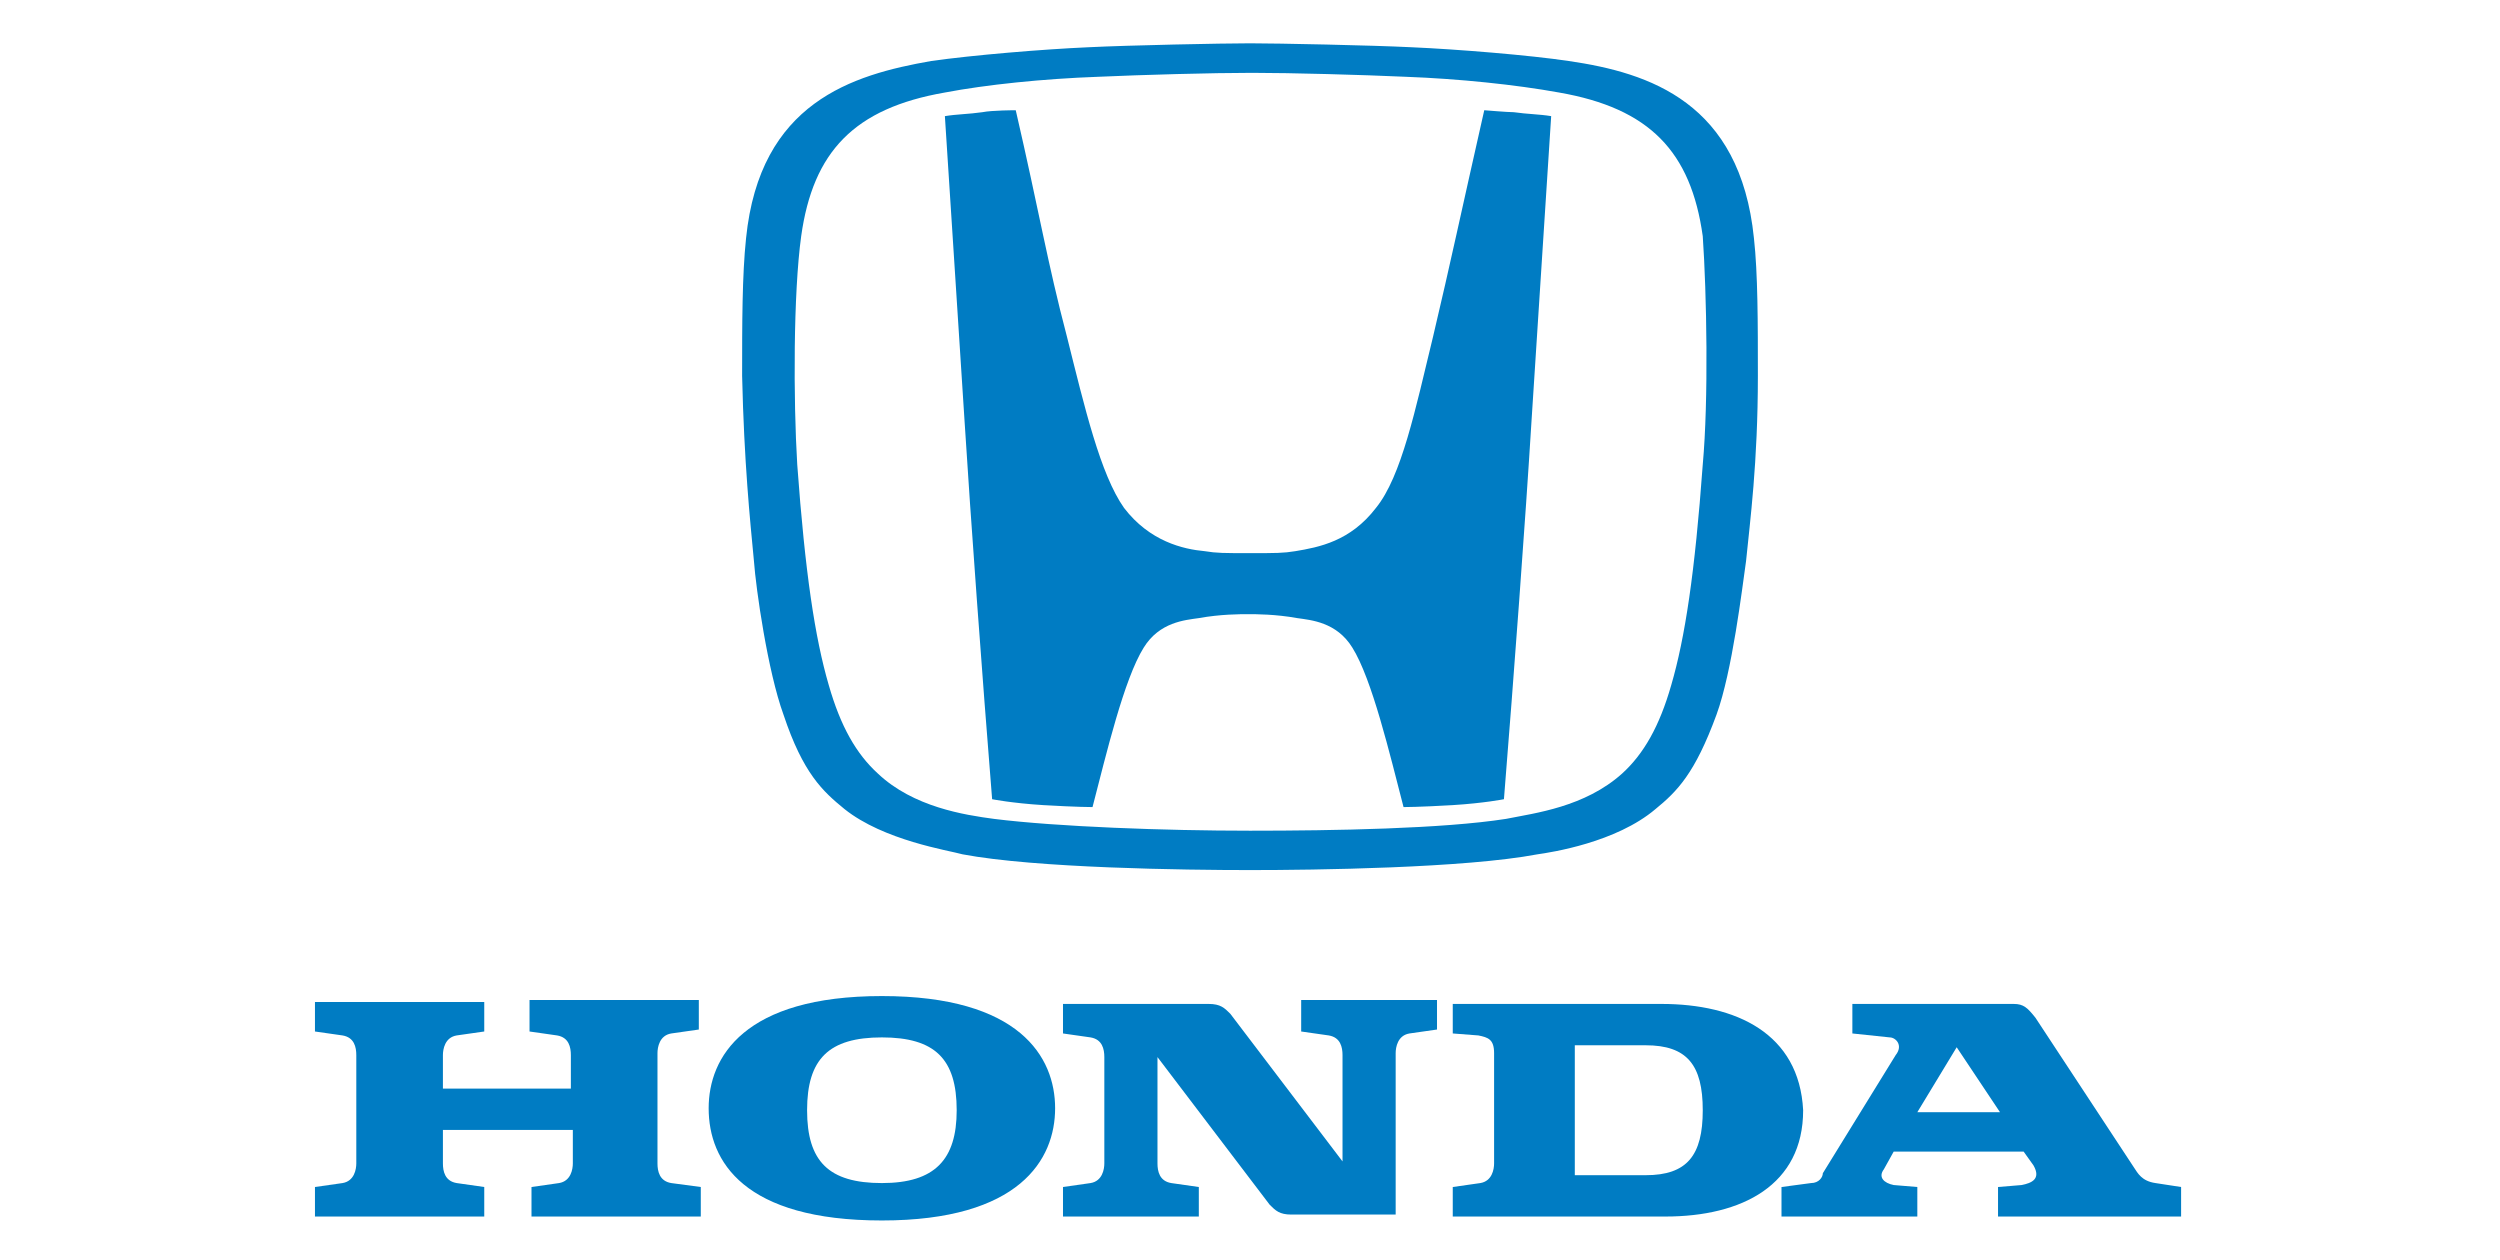
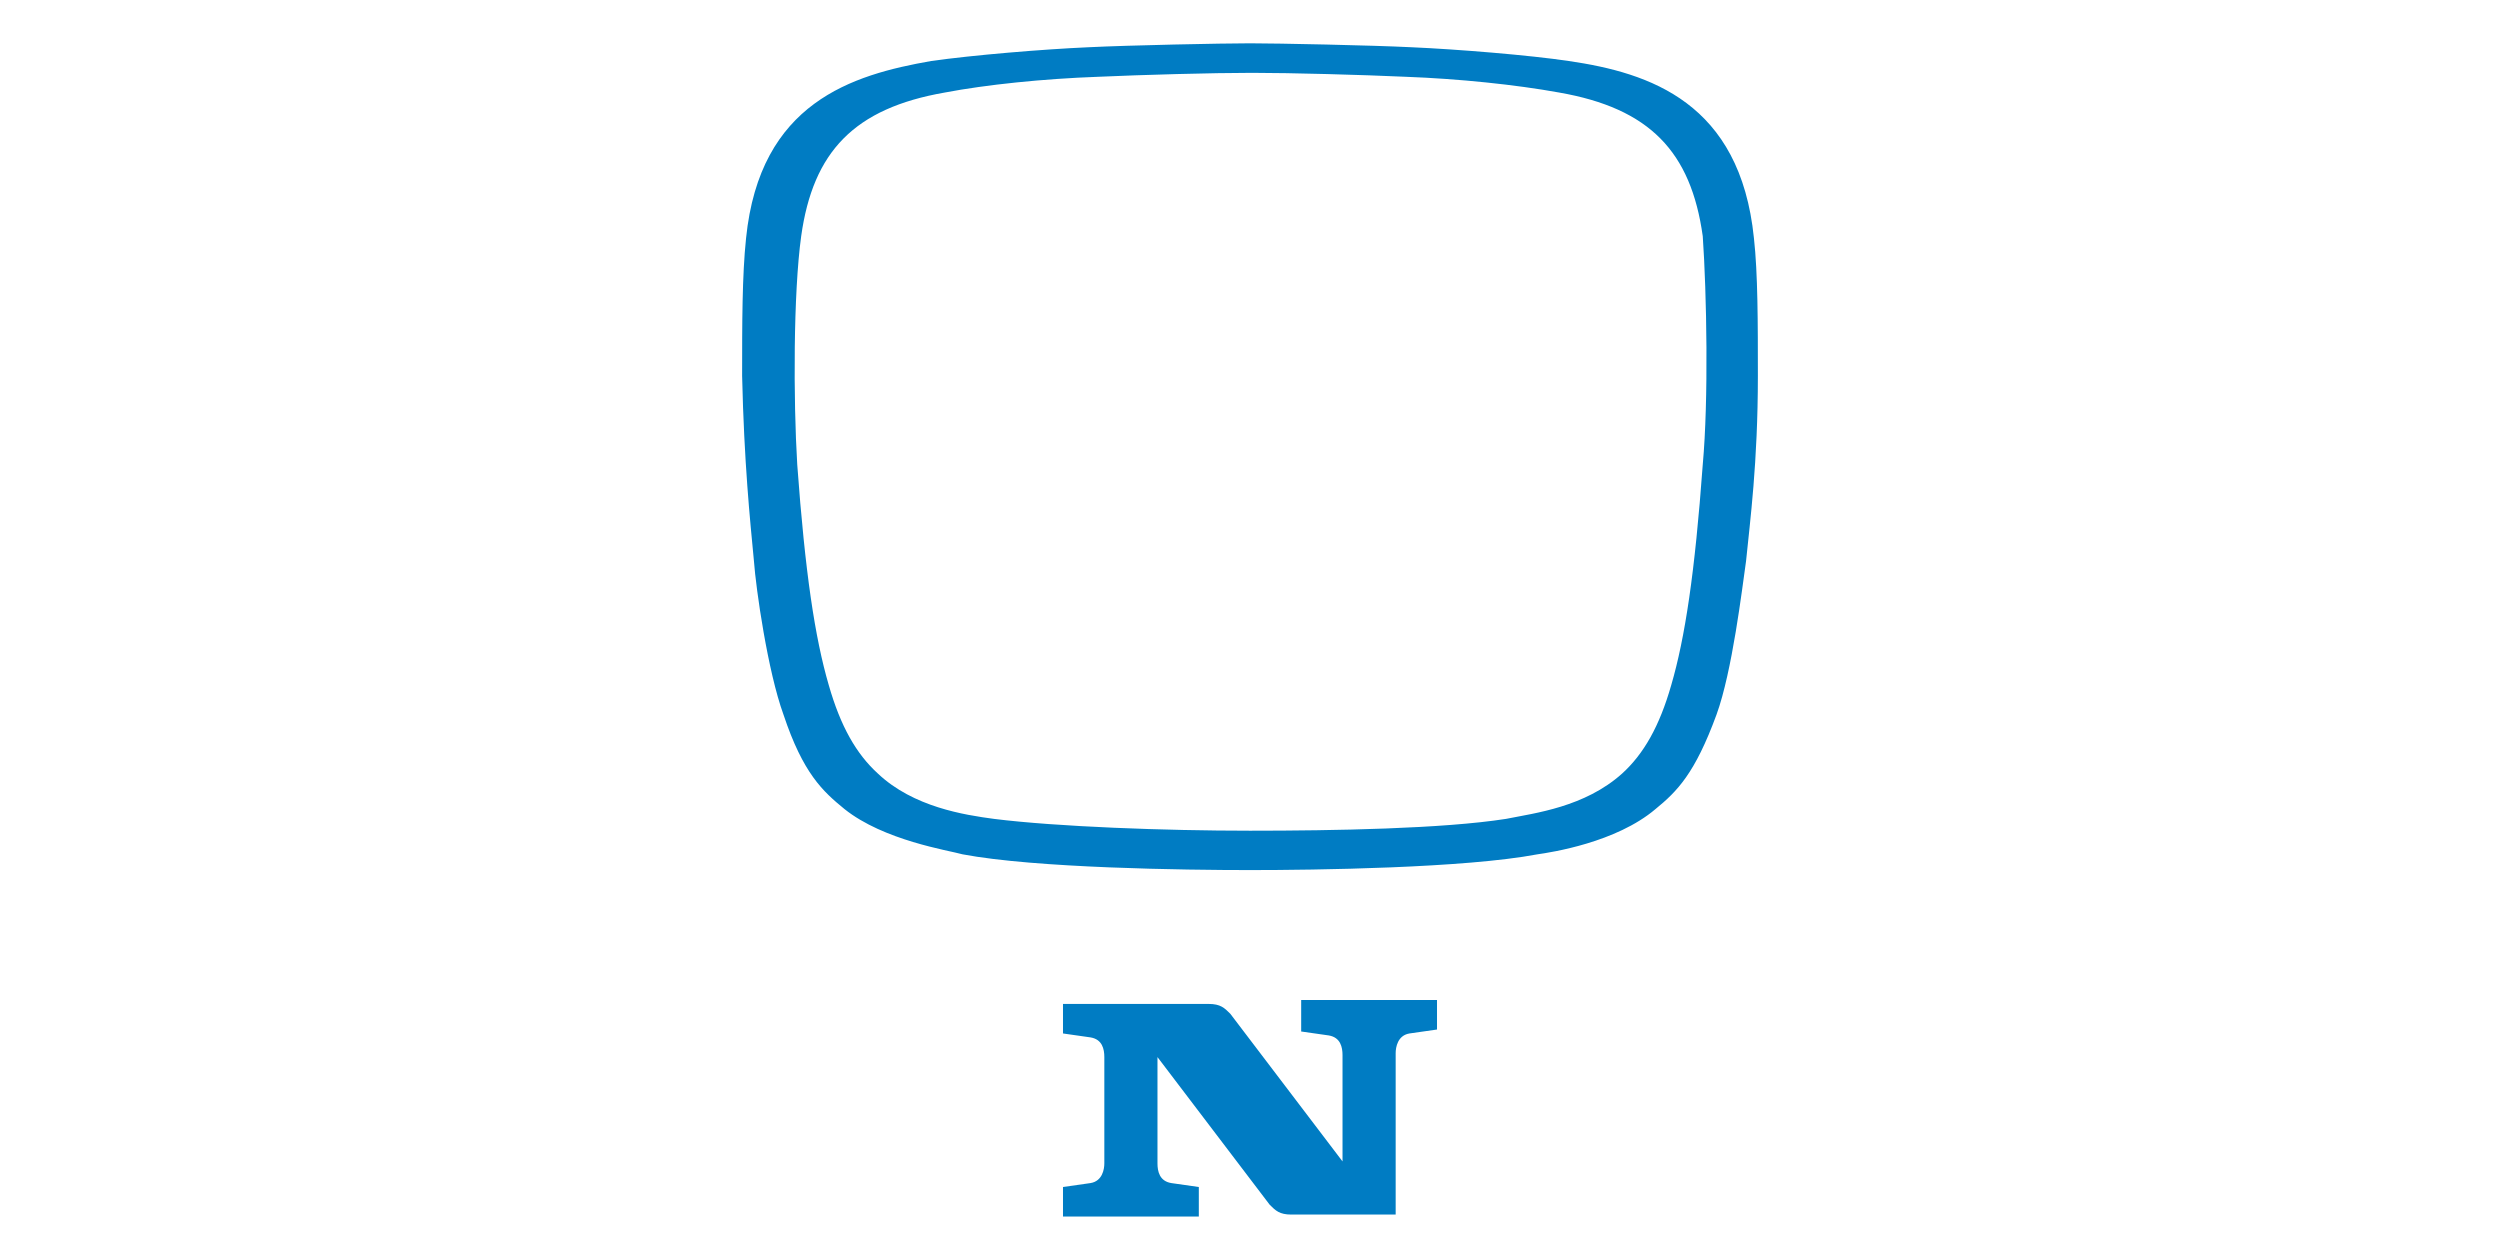
<svg xmlns="http://www.w3.org/2000/svg" width="127px" height="64px" viewBox="0 0 127 64" version="1.1">
  <title>hondablue-logo-64px</title>
  <g id="Enprecis" stroke="none" stroke-width="1" fill="none" fill-rule="evenodd">
    <g id="solution---gaming" transform="translate(-1162, -516)">
      <g id="hondablue-logo-64px" transform="translate(1162, 516)">
        <rect id="64height-box" x="0" y="0" width="127" height="64" />
        <g id="honda-blue-logo" transform="translate(16, 2)" fill="#007CC3" fill-rule="nonzero">
-           <path d="M10.9,50.4 L12.3,50.6 C12.9,50.7 13,51.2 13,51.6 L13,53.3 L6.5,53.3 L6.5,51.6 C6.5,51.3 6.6,50.7 7.2,50.6 L8.6,50.4 L8.6,48.9 L-5.32907052e-15,48.9 L-5.32907052e-15,50.4 L1.4,50.6 C2,50.7 2.1,51.2 2.1,51.6 L2.1,57.1 C2.1,57.4 2,58 1.4,58.1 L-5.32907052e-15,58.3 L-5.32907052e-15,59.8 L8.6,59.8 L8.6,58.3 L7.2,58.1 C6.6,58 6.5,57.5 6.5,57.1 L6.5,55.4 L13.1,55.4 L13.1,57.1 C13.1,57.4 13,58 12.4,58.1 L11,58.3 L11,59.8 L19.6,59.8 L19.6,58.3 L18.1,58.1 C17.5,58 17.4,57.5 17.4,57.1 L17.4,51.5 C17.4,51.2 17.5,50.6 18.1,50.5 L19.5,50.3 L19.5,48.8 L10.9,48.8 L10.9,50.4 Z" id="Path" />
-           <path d="M68.4,49 L57.8,49 L57.8,50.5 L59.1,50.6 C59.6,50.7 59.9,50.8 59.9,51.5 L59.9,57.1 C59.9,57.4 59.8,58 59.2,58.1 L57.8,58.3 L57.8,59.8 L68.6,59.8 C72.5,59.8 75.6,58.2 75.6,54.4 C75.4,50.5 72.2,49 68.4,49 L68.4,49 Z M67.6,57.7 L64,57.7 L64,51.1 L67.6,51.1 C69.7,51.1 70.5,52.1 70.5,54.4 C70.5,56.7 69.7,57.7 67.6,57.7 Z" id="Shape" />
-           <path d="M93.5,58.1 C92.8,58 92.6,57.6 92.4,57.3 C87.4,49.7 87.4,49.7 87.4,49.7 C87,49.2 86.8,49 86.3,49 L78.1,49 L78.1,50.5 L80,50.7 C80.3,50.7 80.7,51.1 80.3,51.6 L76.6,57.6 C76.6,57.8 76.4,58.1 76,58.1 L74.5,58.3 L74.5,59.8 L81.4,59.8 L81.4,58.3 L80.2,58.2 C79.7,58.1 79.4,57.8 79.7,57.4 L80.2,56.5 L86.8,56.5 L87.3,57.2 C87.7,57.9 87.2,58.1 86.7,58.2 L85.5,58.3 L85.5,59.8 L94.8,59.8 L94.8,58.3 L93.5,58.1 Z M81.4,54.5 L83.4,51.2 L85.6,54.5 L81.4,54.5 Z" id="Shape" />
          <path d="M50.1,50.4 L51.5,50.6 C52.1,50.7 52.2,51.2 52.2,51.6 L52.2,57 L46.5,49.5 C46.2,49.2 46,49 45.4,49 C45,49 38,49 38,49 L38,50.5 L39.4,50.7 C40,50.8 40.1,51.3 40.1,51.7 L40.1,57.1 C40.1,57.4 40,58 39.4,58.1 L38,58.3 L38,59.8 L44.9,59.8 L44.9,58.3 L43.5,58.1 C42.9,58 42.8,57.5 42.8,57.1 L42.8,51.7 L48.5,59.2 C48.8,59.5 49,59.7 49.6,59.7 L49.7,59.7 L54.9,59.7 L54.9,51.5 C54.9,51.2 55,50.6 55.6,50.5 L57,50.3 L57,48.8 L50.1,48.8 L50.1,50.4 Z" id="Path" />
-           <path d="M28.8,48.6 C21.8,48.6 20,51.7 20,54.3 C20,57 21.8,60 28.8,60 C35.8,60 37.6,56.9 37.6,54.3 C37.6,51.7 35.8,48.6 28.8,48.6 L28.8,48.6 Z M28.8,58.1 C26.1,58.1 25,57 25,54.4 C25,51.8 26.1,50.7 28.8,50.7 C31.5,50.7 32.6,51.8 32.6,54.4 C32.6,56.9 31.5,58.1 28.8,58.1 Z" id="Shape" />
-           <path d="M59.4,3.6 C58.2,8.9 57.7,11.3 56.8,15.1 C55.9,18.8 55.2,22.2 53.9,23.8 C52.6,25.5 51,25.8 49.8,26 C49.2,26.1 48.8,26.1 47.5,26.1 C46.2,26.1 45.8,26.1 45.2,26 C44.1,25.9 42.4,25.5 41.1,23.8 C39.9,22.1 39.1,18.7 38.2,15.1 C37.2,11.3 36.8,8.8 35.6,3.6 C35.6,3.6 34.4,3.6 33.9,3.7 C33.2,3.8 32.6,3.8 32,3.9 C32,3.9 32.7,14.8 33,19.4 C33.3,24.2 33.9,32.4 34.4,38.6 C34.4,38.6 35.4,38.8 37,38.9 C38.7,39 39.5,39 39.5,39 C40.2,36.3 41.1,32.5 42.1,30.9 C42.9,29.6 44.2,29.5 44.9,29.4 C46,29.2 47,29.2 47.4,29.2 C47.8,29.2 48.8,29.2 49.9,29.4 C50.6,29.5 51.9,29.6 52.7,30.9 C53.7,32.5 54.6,36.3 55.3,39 C55.3,39 56.1,39 57.8,38.9 C59.4,38.8 60.4,38.6 60.4,38.6 C60.9,32.4 61.5,24.3 61.8,19.4 C62.1,14.8 62.8,3.9 62.8,3.9 C62.2,3.8 61.6,3.8 60.9,3.7 C60.6,3.7 59.4,3.6 59.4,3.6 L59.4,3.6 Z" id="Path" />
          <path d="M73.1,10.1 C72.4,3.2 67.8,1.7 63.7,1.1 C61.7,0.8 58,0.5 55.7,0.4 C53.7,0.3 48.9,0.2 47.5,0.2 C46.1,0.2 41.3,0.3 39.3,0.4 C37,0.5 33.4,0.8 31.3,1.1 C27.3,1.8 22.6,3.2 21.9,10.1 C21.7,12 21.7,14.4 21.7,17.1 C21.8,21.5 22.1,24.4 22.3,26.5 C22.4,27.9 23,32.1 23.8,34.3 C24.8,37.3 25.8,38.2 26.9,39.1 C28.9,40.7 32.2,41.2 32.9,41.4 C36.6,42.1 44.2,42.2 47.5,42.2 C50.8,42.2 58.4,42.1 62.1,41.4 C62.8,41.3 66.1,40.8 68.1,39.1 C69.2,38.2 70.1,37.3 71.2,34.3 C72,32.1 72.5,27.9 72.7,26.5 C72.9,24.5 73.3,21.5 73.3,17.1 C73.3,14.4 73.3,11.9 73.1,10.1 L73.1,10.1 Z M70.5,21.6 C70.1,27.1 69.6,30.4 68.9,32.8 C68.3,34.9 67.5,36.3 66.4,37.3 C64.5,39 62,39.3 60.5,39.6 C57.3,40.1 51.8,40.2 47.5,40.2 C43.2,40.2 37.7,40 34.5,39.6 C33,39.4 30.4,39 28.6,37.3 C27.5,36.3 26.7,34.9 26.1,32.8 C25.4,30.4 24.9,27.1 24.5,21.6 C24.3,18.3 24.3,12.9 24.7,10 C25.3,5.7 27.4,3.5 32,2.7 C34.1,2.3 37,2 39.8,1.9 C42,1.8 45.6,1.7 47.6,1.7 C49.6,1.7 53.2,1.8 55.4,1.9 C58.1,2 61,2.3 63.2,2.7 C67.8,3.5 69.9,5.7 70.5,10 C70.7,12.9 70.8,18.3 70.5,21.6 L70.5,21.6 Z" id="Shape" />
        </g>
      </g>
    </g>
  </g>
</svg>